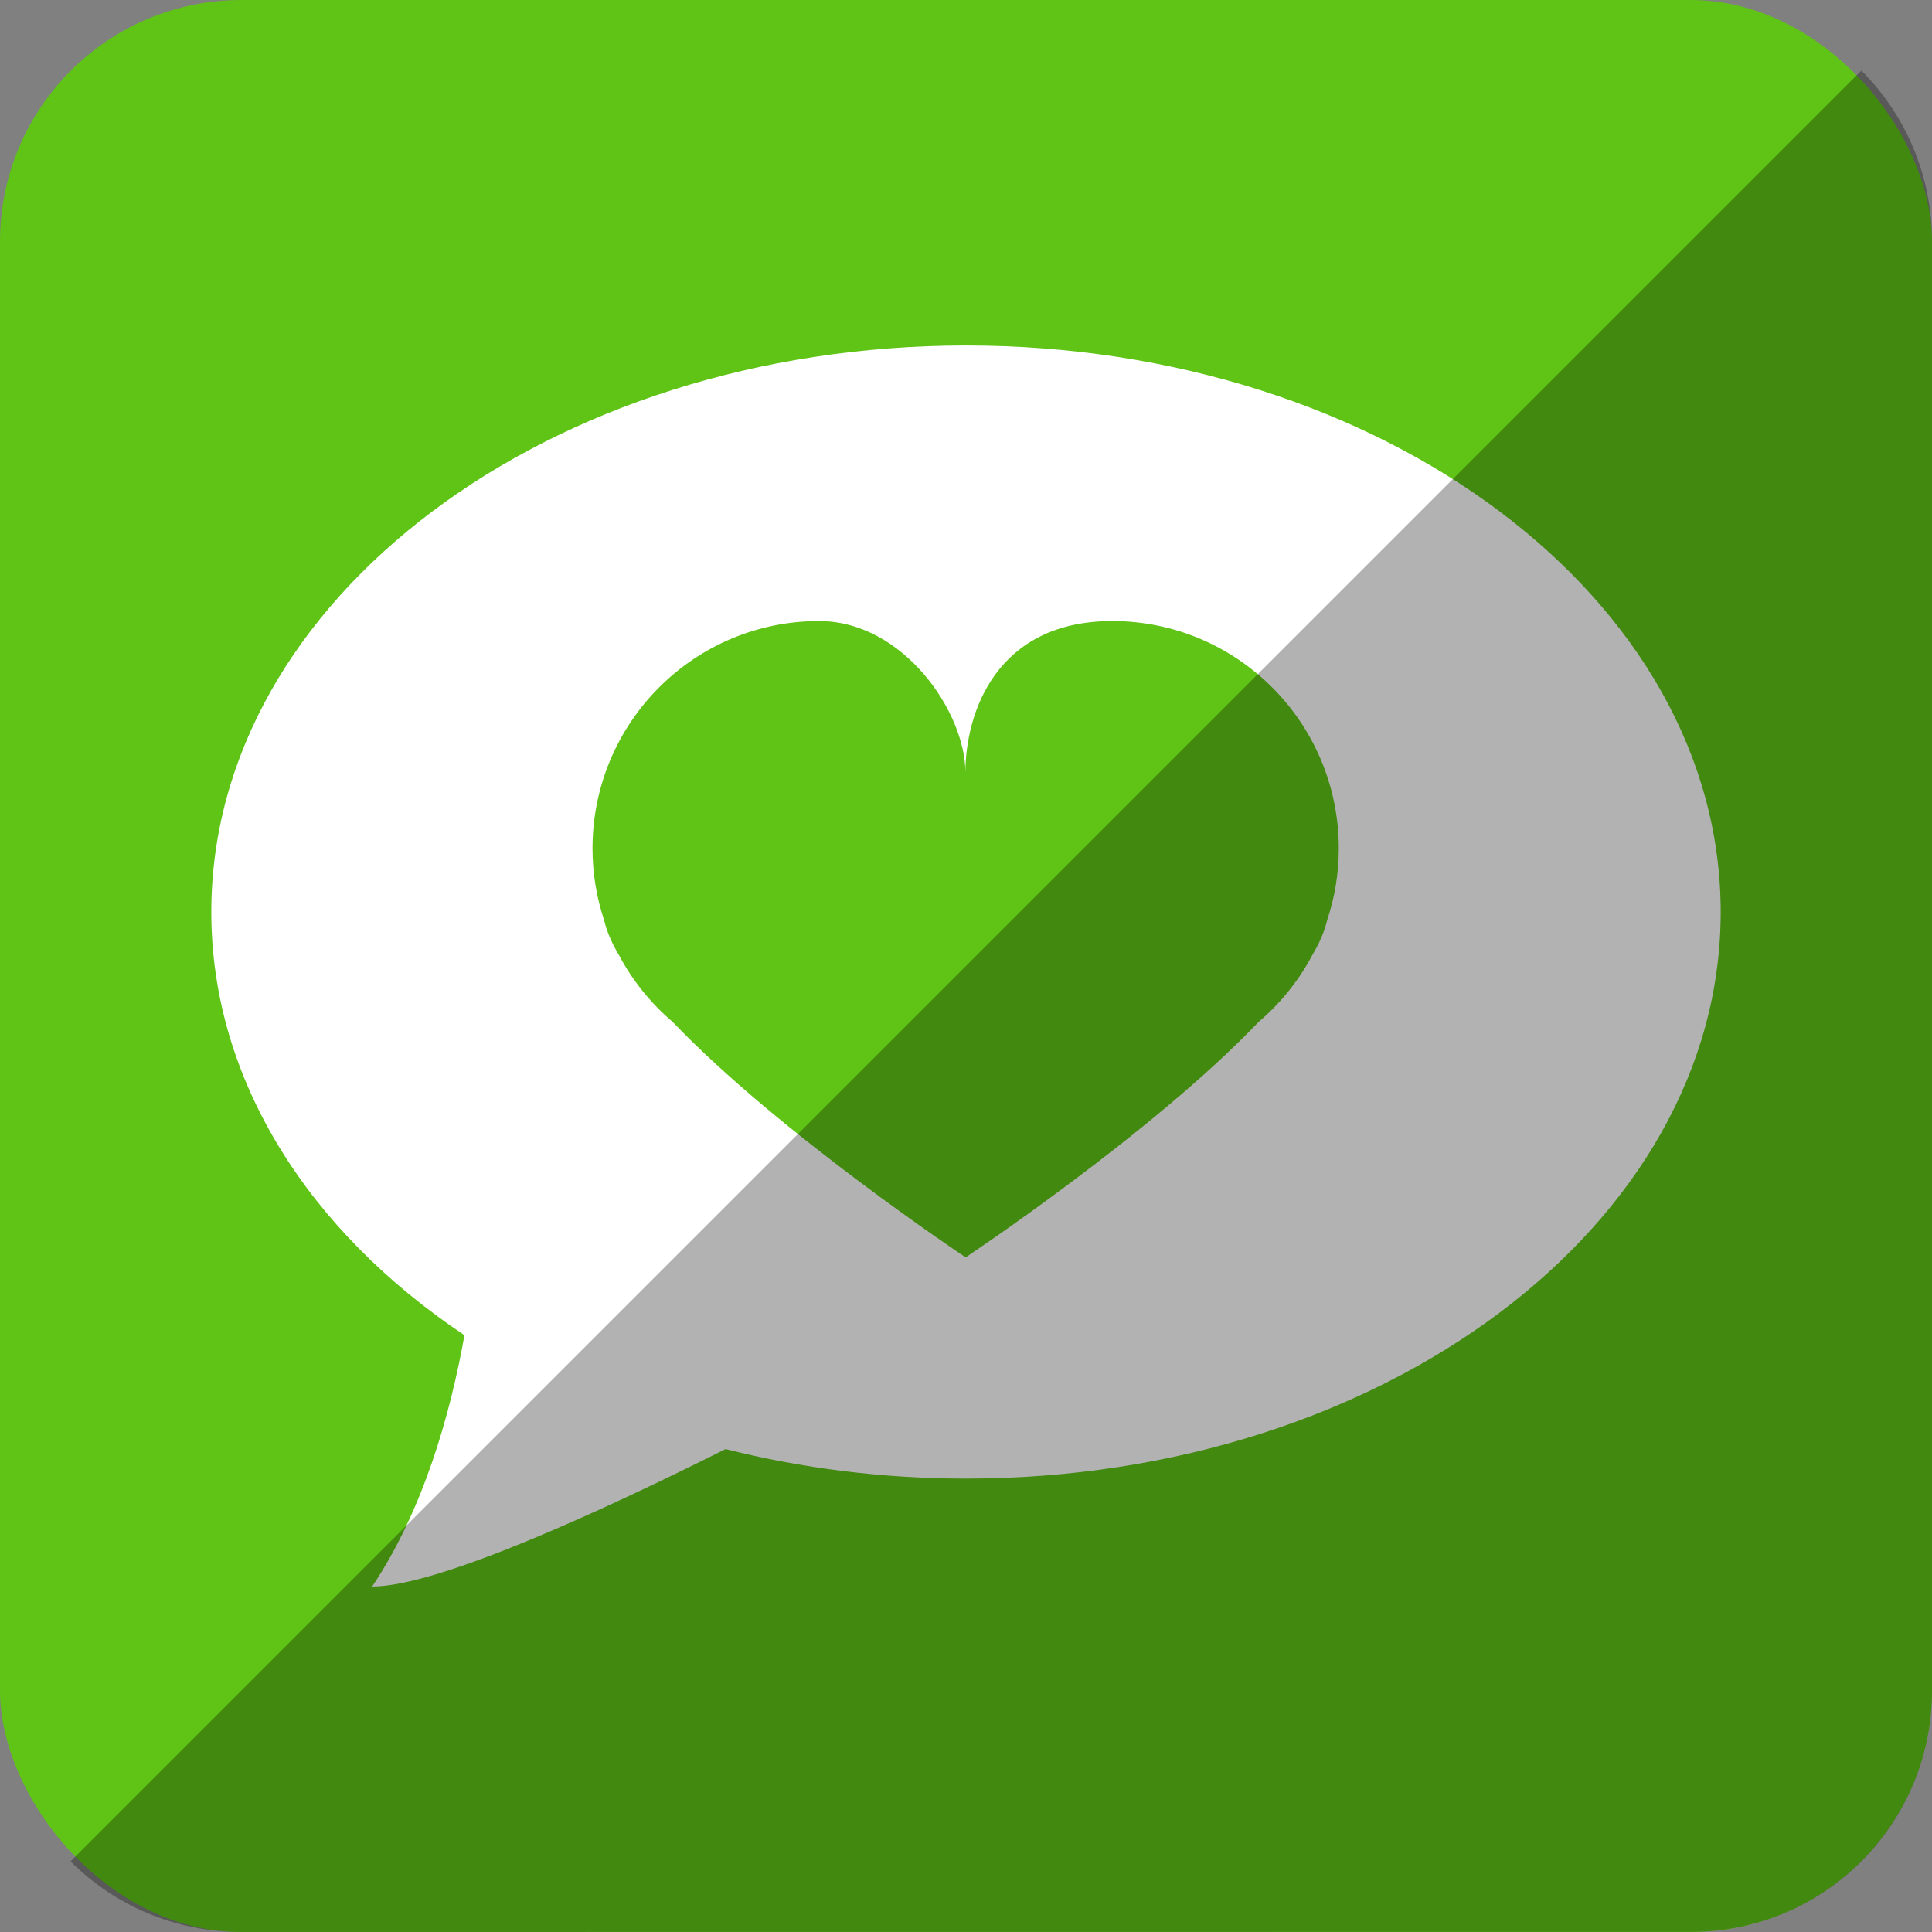
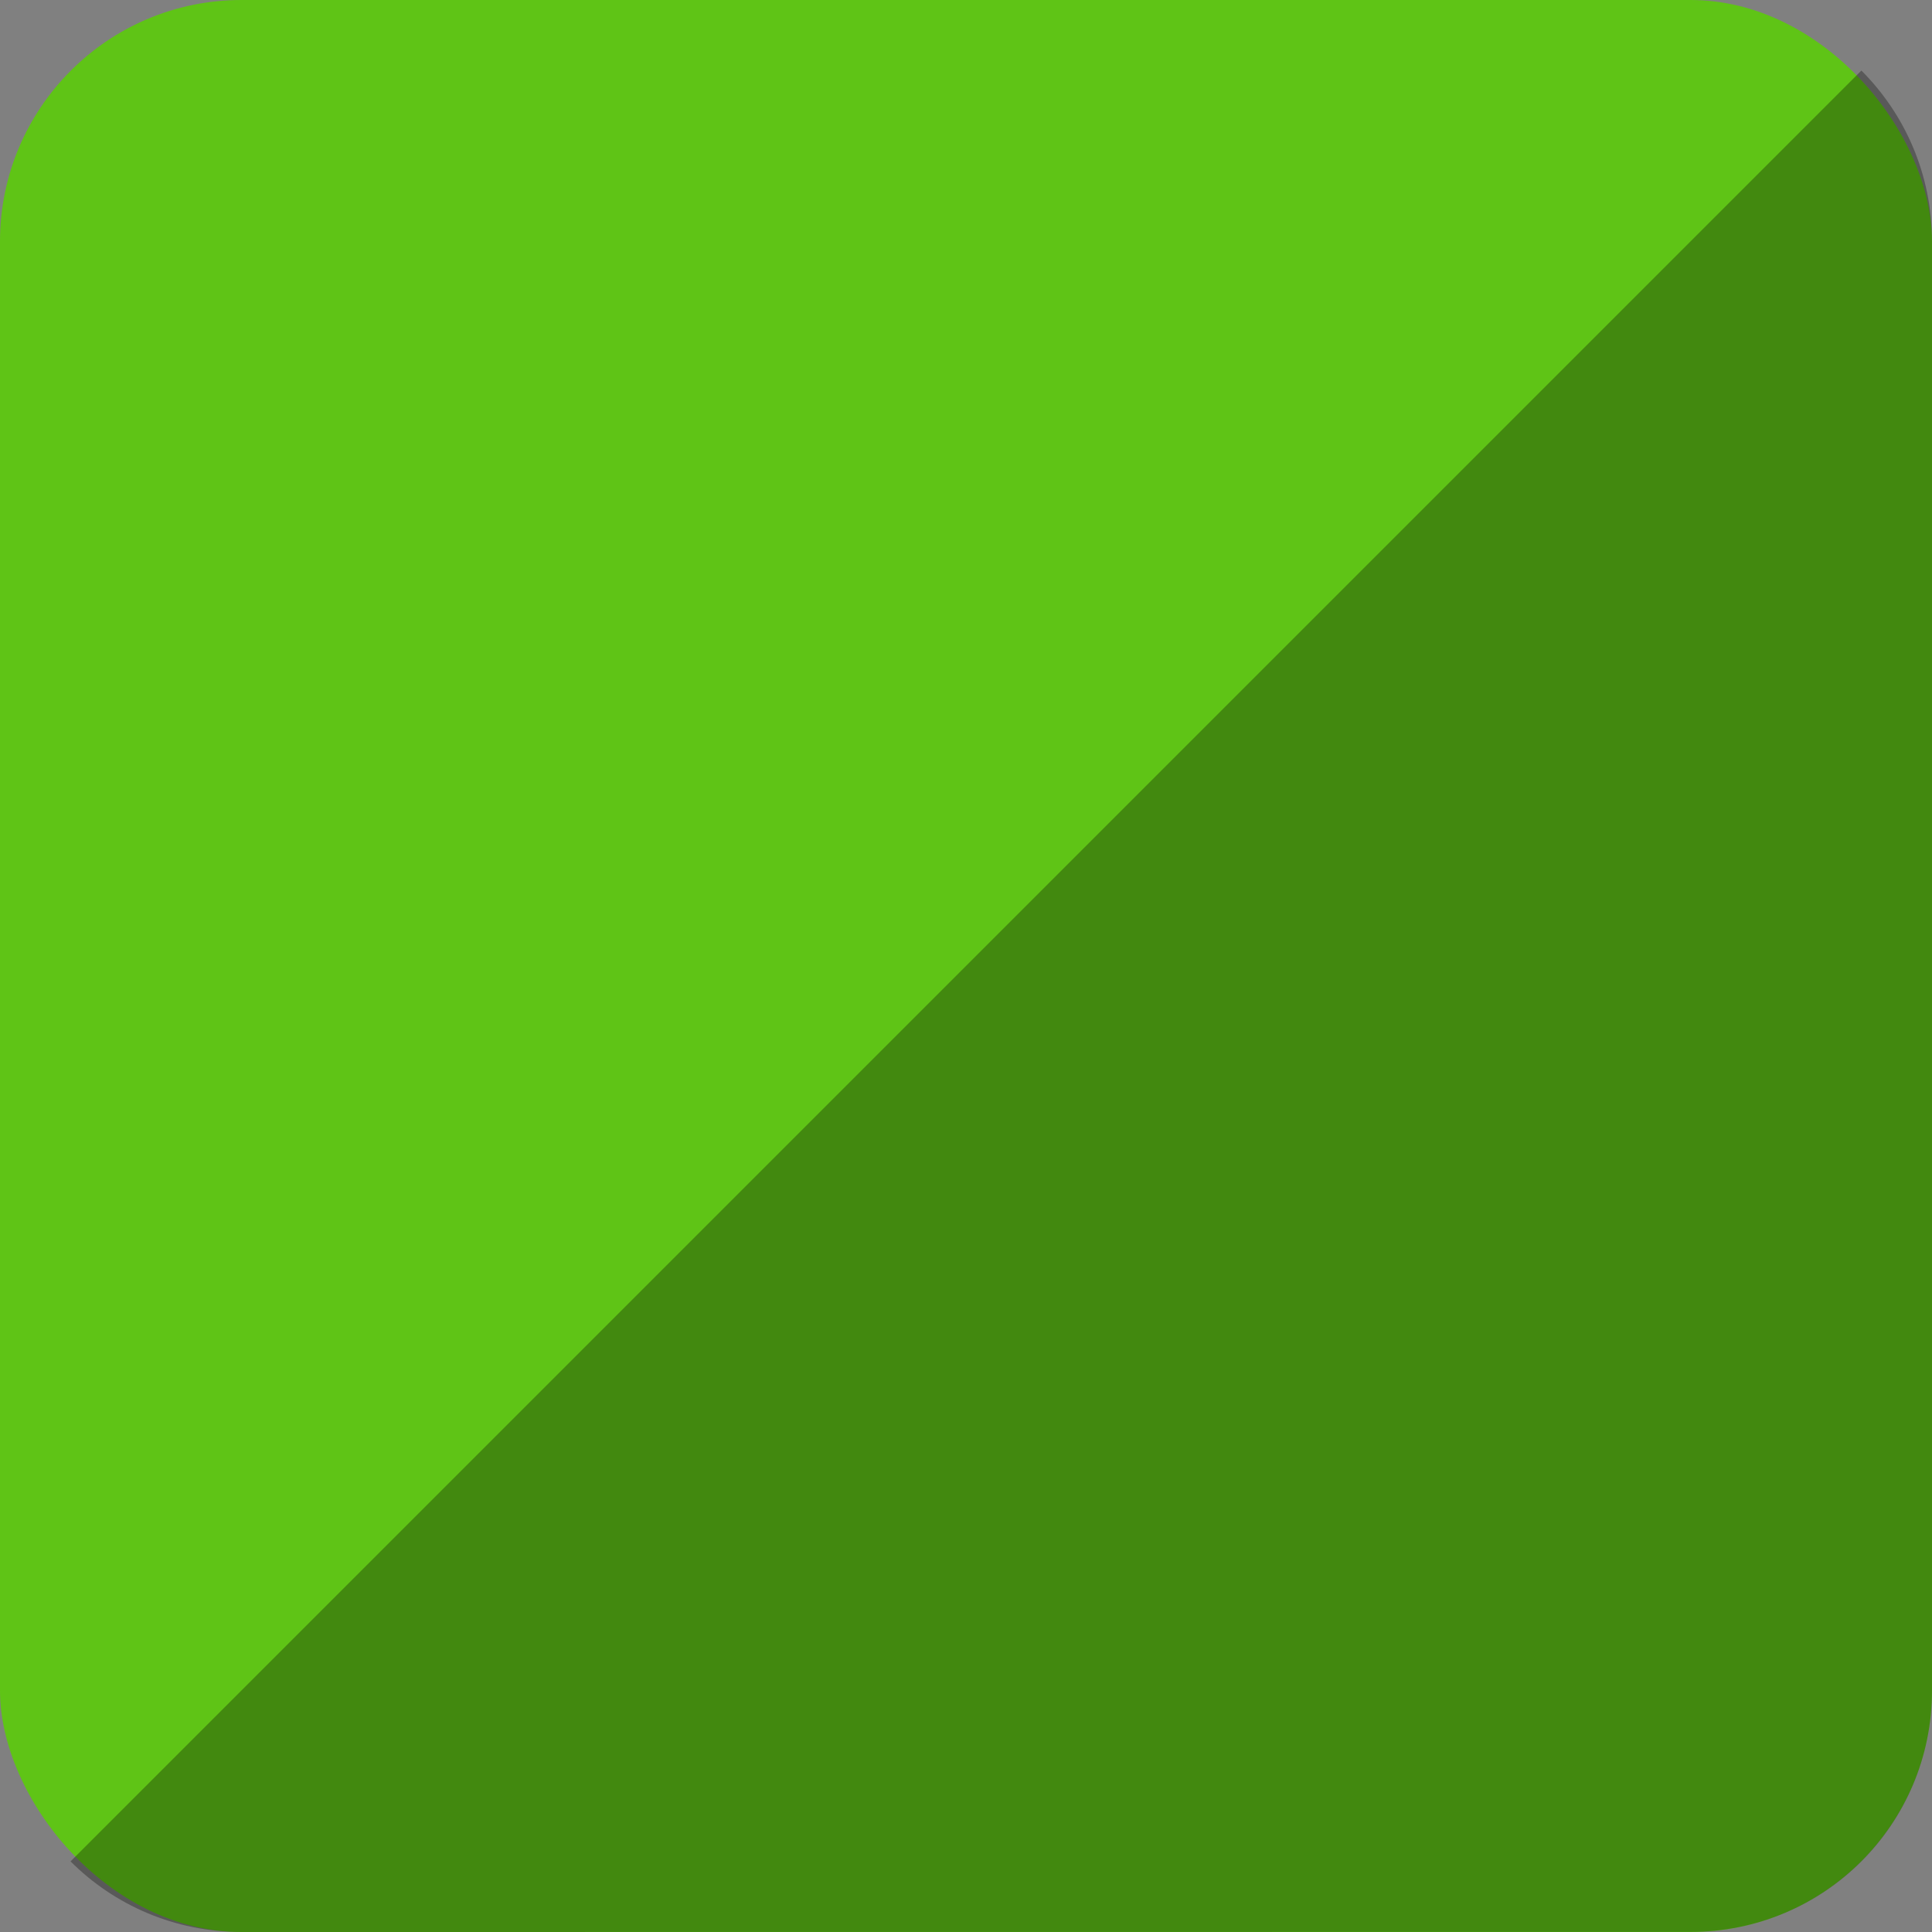
<svg xmlns="http://www.w3.org/2000/svg" height="512" id="Layer_1" version="1.1" viewBox="0 0 512 512" width="512" xml:space="preserve">
  <rect x="0" y="0" width="512" height="512" fill="#808080" stroke="none" />
  <defs id="defs12" />
  <g id="g3071">
    <rect height="512" id="rect2987" rx="64" ry="64" style="fill:#5fc416;fill-opacity:1;fill-rule:nonzero;stroke:none" width="512" x="0" y="0" />
-     <path d="m 256,91.555 c -110.458,0 -200,67.222 -200,150.147 0,44.604 25.947,84.649 67.089,112.151 -3.751,20.956 -10.88,46.24 -24.458,66.591 17.658,0 62.147,-20.627 93.653,-36.431 20.018,5.049 41.427,7.827 63.716,7.827 110.458,0 200,-67.222 200,-150.138 C 456,158.778 366.458,91.555 256,91.555 z M 351.716,243.84 c -0.68,2.853 -1.924,5.893 -3.876,9.147 -3.6,6.831 -8.471,12.876 -14.307,17.84 -28.076,29.44 -77.627,62.387 -77.627,62.387 0,0 -49.551,-32.978 -77.631,-62.387 -5.835,-4.96 -10.702,-11.009 -14.311,-17.84 -1.951,-3.253 -3.191,-6.298 -3.871,-9.147 -1.987,-5.956 -3.071,-12.347 -3.071,-18.987 0,-33.28 26.871,-60.271 60.036,-60.271 22.316,0 38.787,24.102 38.787,40.173 0,-16.071 8.347,-40.173 38.911,-40.173 33.164,0 60.04,26.991 60.04,60.271 0,6.64 -1.089,13.031 -3.08,18.987 z" id="Hype_Machine" style="fill:#ffffff;fill-opacity:1;fill-rule:evenodd" />
  </g>
  <path d="m 18.696,493.288 c 11.568,11.568 27.576,18.712 45.304,18.712 l 384.013,-0.029 c 35.456,0 63.988,-28.532 63.988,-63.988 l 0,-383.984 c 0,-17.728 -7.145,-33.736 -18.713,-45.304 L 18.696,493.288 z" id="rect2984-1" style="fill:#000000;fill-opacity:0.302;fill-rule:nonzero;stroke:none" />
</svg>